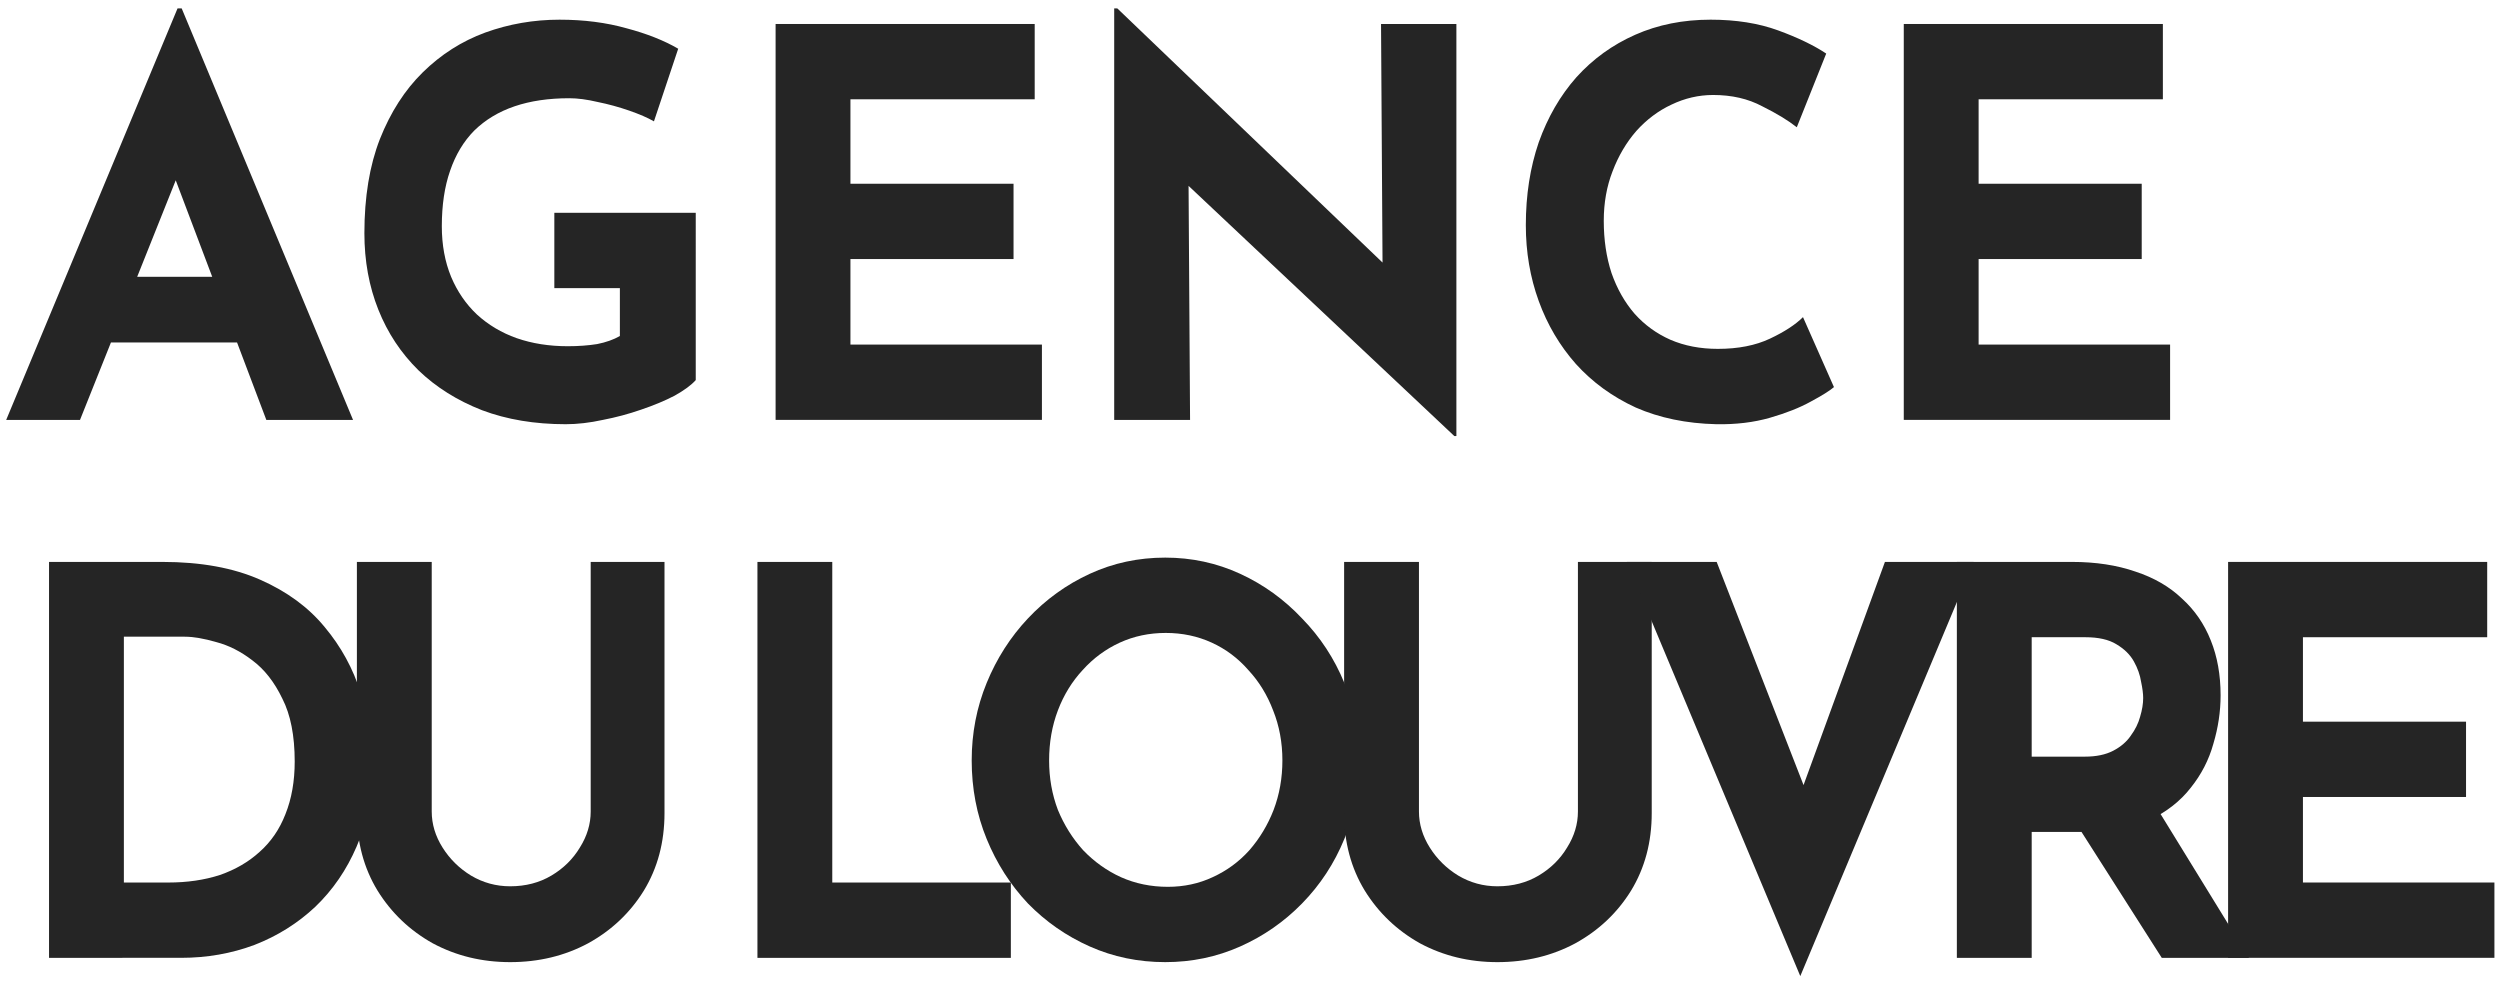
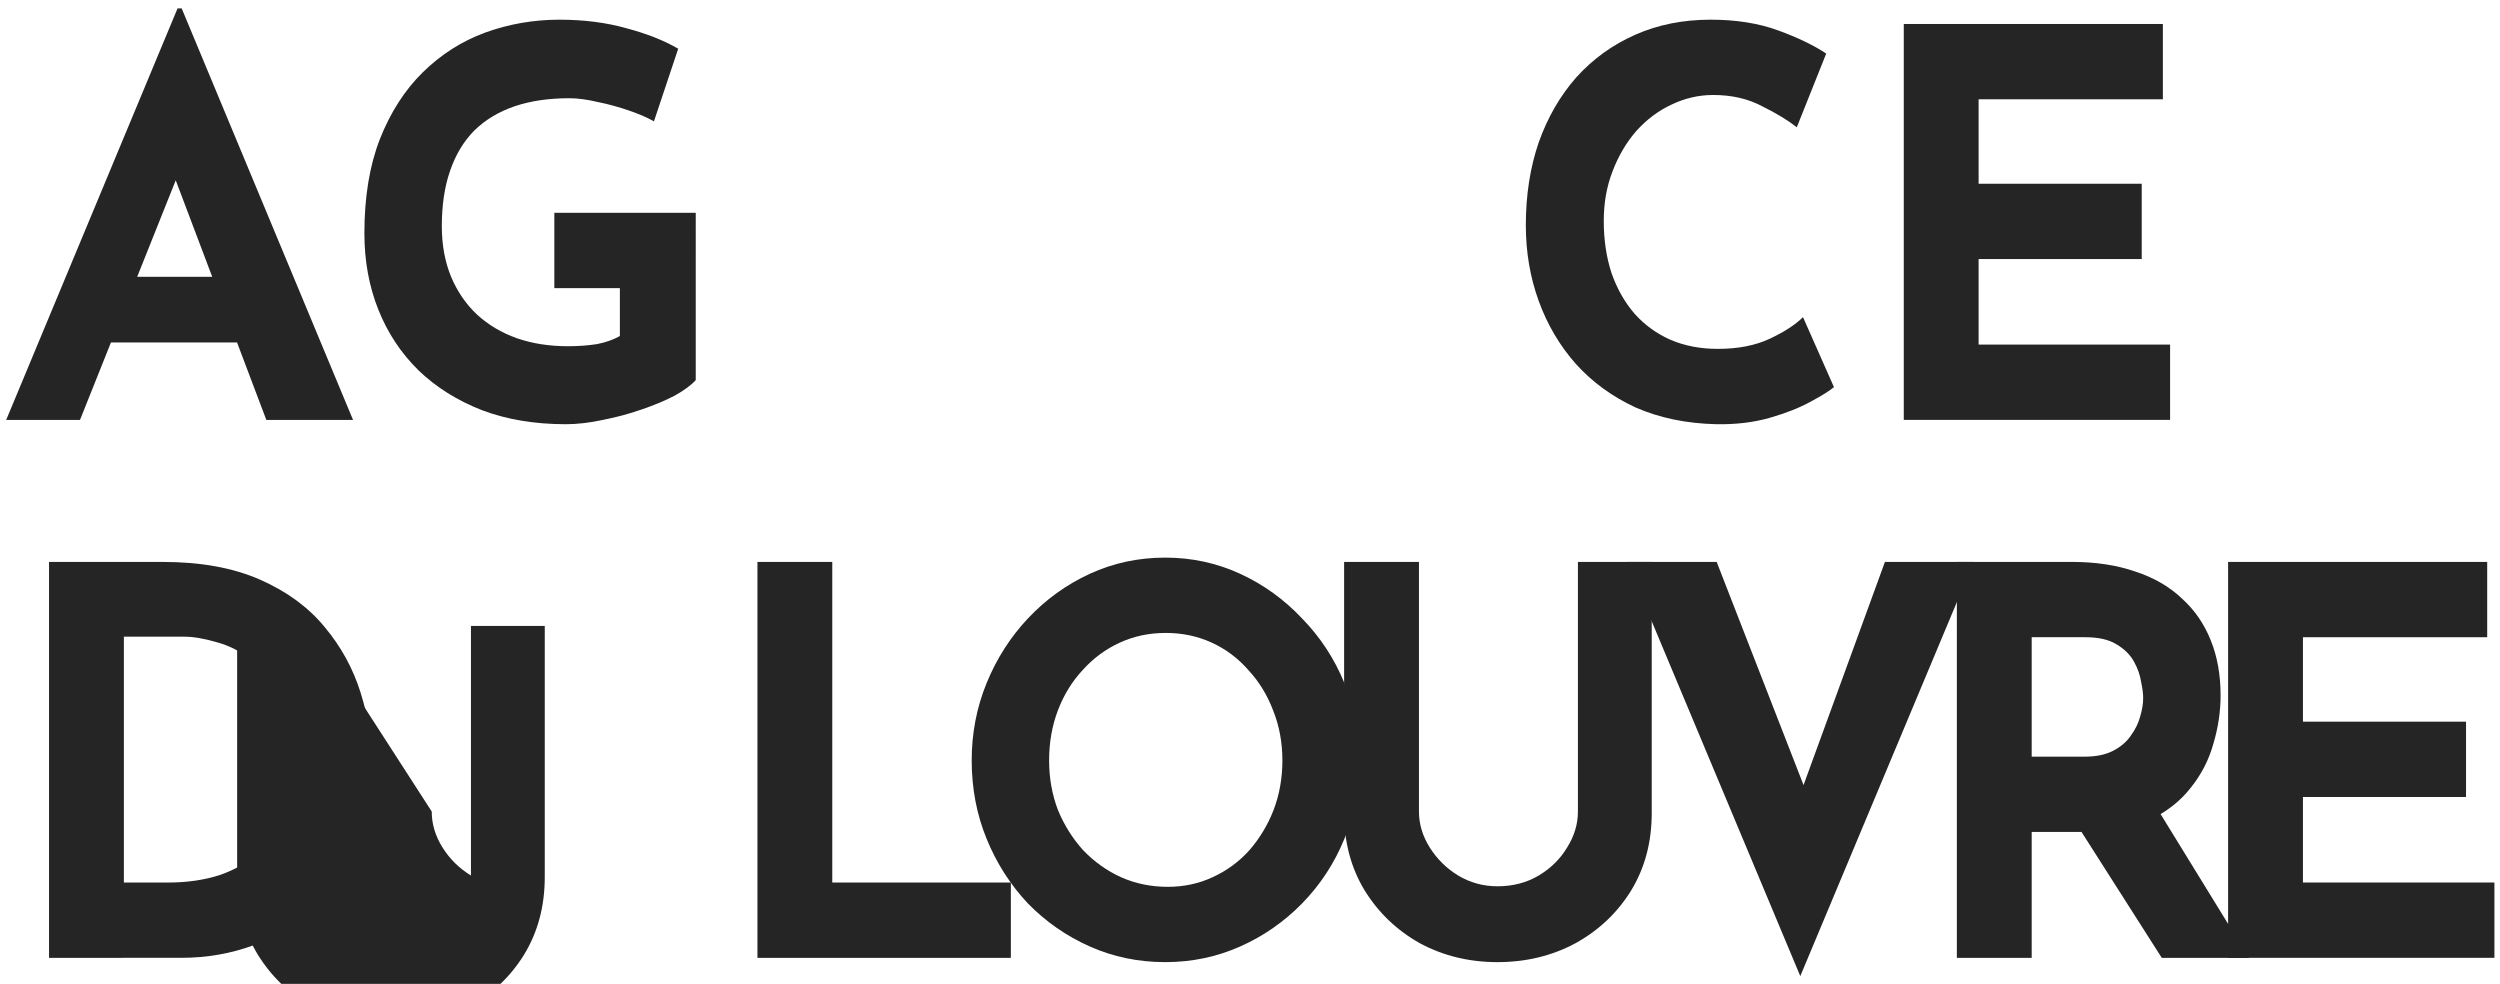
<svg xmlns="http://www.w3.org/2000/svg" fill="none" height="61" viewBox="0 0 155 61" width="155">
  <g fill="#252525">
    <path d="m.384 26.034 10.624-25.514h.256l10.624 25.514h-5.376l-6.784-17.943 3.36-2.401-8.128 20.345zm7.264-8.872h7.072l1.632 4.069h-10.144z" />
    <path d="m43.136 23.566c-.277.311-.715.634-1.312.967-.597.311-1.291.6-2.08.867-.768.267-1.557.478-2.368.634-.811.178-1.579.267-2.304.267-1.92 0-3.648-.289-5.184-.867-1.536-.6-2.848-1.423-3.936-2.468-1.088-1.067-1.92-2.324-2.496-3.769-.576-1.445-.864-3.024-.864-4.736 0-2.246.32-4.191.96-5.837.661-1.668 1.547-3.046 2.656-4.136 1.131-1.112 2.421-1.934 3.872-2.468 1.472-.534 3.008-.8 4.608-.8 1.515 0 2.901.178 4.16.534 1.259.334 2.325.756 3.2 1.267l-1.504 4.503c-.384-.222-.896-.445-1.536-.667s-1.291-.4-1.952-.534c-.661-.156-1.248-.233-1.76-.233-1.28 0-2.411.167-3.392.5-.981.334-1.813.834-2.496 1.501-.661.667-1.163 1.501-1.504 2.501-.341.978-.512 2.123-.512 3.435 0 1.156.192 2.201.576 3.135.384.912.917 1.69 1.6 2.335.704.645 1.525 1.134 2.464 1.468.96.334 2.016.5 3.168.5.661 0 1.269-.044 1.824-.133.555-.111 1.024-.278 1.408-.5v-2.968h-4.064v-4.669h8.768z" />
-     <path d="m48.087 1.487h16.064v4.669h-11.424v5.236h10.112v4.669h-10.112v5.303h11.872v4.669h-16.512z" />
-     <path d="m90.168 27.035-17.856-16.809 1.376.8.096 15.008h-4.704v-25.514h.192l17.472 16.743-1.024-.467-.096-15.309h4.672v25.547z" />
    <path d="m113.705 24c-.256.222-.736.522-1.44.9-.682.378-1.525.712-2.528 1.001-1.002.289-2.112.422-3.328.4-1.856-.044-3.52-.389-4.992-1.034-1.45-.667-2.688-1.568-3.712-2.701-1.003-1.134-1.771-2.435-2.304-3.902-.533-1.468-.8-3.035-.8-4.703 0-1.868.267-3.58.8-5.136.555-1.556 1.333-2.902 2.336-4.036 1.024-1.134 2.24-2.012 3.648-2.635 1.408-.623 2.966-.934 4.672-.934 1.579 0 2.976.222 4.192.667s2.208.923 2.976 1.434l-1.824 4.569c-.533-.422-1.248-.856-2.144-1.301-.874-.467-1.888-.7-3.04-.7-.896 0-1.76.2-2.592.6-.81.378-1.536.923-2.176 1.634-.618.712-1.109 1.545-1.472 2.501-.363.934-.544 1.957-.544 3.068 0 1.178.16 2.257.48 3.235.342.978.822 1.823 1.44 2.535.619.689 1.355 1.223 2.208 1.601.875.378 1.856.567 2.944.567 1.259 0 2.336-.211 3.232-.634.896-.422 1.579-.867 2.048-1.334z" />
    <path d="m118.034 1.487h16.064v4.669h-11.424v5.236h10.112v4.669h-10.112v5.303h11.872v4.669h-16.512z" />
    <path d="m3.04 59.386v-24.547h7.04c2.368 0 4.384.367 6.048 1.101 1.664.734 2.997 1.712 4 2.935 1.024 1.223 1.771 2.59 2.24 4.102.469 1.512.704 3.035.704 4.569 0 1.823-.32 3.469-.96 4.936-.619 1.445-1.472 2.69-2.56 3.735-1.088 1.023-2.347 1.812-3.776 2.368-1.429.534-2.944.8-4.544.8zm4.64-4.669h2.752c1.173 0 2.24-.156 3.2-.467.96-.334 1.781-.811 2.464-1.434.704-.623 1.237-1.401 1.6-2.335.384-.956.576-2.046.576-3.268 0-1.601-.256-2.902-.768-3.902-.491-1.023-1.109-1.812-1.856-2.368-.725-.556-1.472-.934-2.24-1.134-.768-.222-1.419-.334-1.952-.334h-3.776z" />
-     <path d="m26.767 50.314c0 .778.224 1.523.672 2.235s1.035 1.29 1.76 1.734c.747.445 1.557.667 2.432.667.96 0 1.813-.222 2.56-.667.747-.445 1.333-1.023 1.76-1.734.448-.712.672-1.456.672-2.235v-15.475h4.576v15.575c0 1.801-.427 3.402-1.28 4.803-.853 1.379-2.005 2.468-3.456 3.268-1.451.778-3.061 1.167-4.832 1.167-1.749 0-3.349-.389-4.8-1.167-1.429-.8-2.571-1.89-3.424-3.268-.853-1.401-1.28-3.002-1.28-4.803v-15.575h4.64z" />
+     <path d="m26.767 50.314c0 .778.224 1.523.672 2.235s1.035 1.29 1.76 1.734v-15.475h4.576v15.575c0 1.801-.427 3.402-1.28 4.803-.853 1.379-2.005 2.468-3.456 3.268-1.451.778-3.061 1.167-4.832 1.167-1.749 0-3.349-.389-4.8-1.167-1.429-.8-2.571-1.89-3.424-3.268-.853-1.401-1.28-3.002-1.28-4.803v-15.575h4.64z" />
    <path d="m46.961 34.839h4.64v19.878h11.072v4.669h-15.712z" />
    <path d="m60.245 47.146c0-1.69.309-3.291.928-4.803.619-1.512 1.472-2.846 2.56-4.002 1.109-1.178 2.389-2.101 3.84-2.768 1.451-.667 3.008-1.001 4.672-1.001 1.643 0 3.189.334 4.64 1.001 1.451.667 2.731 1.59 3.84 2.768 1.131 1.156 2.005 2.49 2.624 4.002.64 1.512.96 3.113.96 4.803 0 1.734-.32 3.357-.96 4.869-.619 1.512-1.493 2.846-2.624 4.002-1.109 1.134-2.389 2.023-3.84 2.668-1.451.645-2.997.967-4.64.967-1.664 0-3.221-.322-4.672-.967-1.451-.645-2.731-1.534-3.84-2.668-1.088-1.156-1.941-2.49-2.56-4.002-.619-1.512-.928-3.135-.928-4.869zm4.8 0c0 1.089.181 2.112.544 3.068.384.934.907 1.768 1.568 2.501.683.712 1.461 1.267 2.336 1.668.896.4 1.867.6 2.912.6 1.003 0 1.931-.2 2.784-.6.875-.4 1.632-.956 2.272-1.668.64-.734 1.141-1.568 1.504-2.501.363-.956.544-1.979.544-3.068 0-1.112-.192-2.146-.576-3.102-.363-.956-.875-1.79-1.536-2.501-.64-.734-1.397-1.301-2.272-1.701-.875-.4-1.824-.6-2.848-.6s-1.973.2-2.848.6c-.875.4-1.643.967-2.304 1.701-.661.712-1.173 1.545-1.536 2.501-.363.956-.544 1.99-.544 3.102z" />
    <path d="m87.975 50.314c0 .778.224 1.523.672 2.235s1.035 1.29 1.76 1.734c.747.445 1.557.667 2.432.667.96 0 1.813-.222 2.56-.667.747-.445 1.333-1.023 1.76-1.734.448-.712.672-1.456.672-2.235v-15.475h4.576v15.575c0 1.801-.427 3.402-1.28 4.803-.853 1.379-2.005 2.468-3.456 3.268-1.451.778-3.061 1.167-4.832 1.167-1.749 0-3.349-.389-4.8-1.167-1.429-.8-2.571-1.89-3.424-3.268-.853-1.401-1.28-3.002-1.28-4.803v-15.575h4.64z" />
    <path d="m106.434 34.839 6.88 17.676-2.688-.567 6.24-17.11h5.504l-10.752 25.681-10.752-25.681z" />
    <path d="m128.461 34.839c1.472 0 2.784.2 3.936.6 1.152.378 2.112.934 2.88 1.668.789.712 1.387 1.579 1.792 2.601.405 1.001.608 2.135.608 3.402 0 1.001-.149 2.001-.448 3.002-.277 1-.747 1.912-1.408 2.735-.64.823-1.493 1.49-2.56 2.001-1.067.489-2.389.734-3.968.734h-3.328v7.804h-4.64v-24.547zm.8 12.073c.704 0 1.291-.122 1.76-.367.469-.245.832-.556 1.088-.934.277-.378.469-.767.576-1.167.128-.422.192-.812.192-1.167 0-.267-.043-.6-.128-1.001-.064-.422-.213-.845-.448-1.267-.235-.422-.597-.778-1.088-1.067-.469-.289-1.109-.434-1.92-.434h-3.328v7.404zm4.352 3.002 5.824 9.472h-5.408l-5.952-9.338z" />
    <path d="m138.142 34.839h16.064v4.669h-11.424v5.236h10.112v4.669h-10.112v5.303h11.872v4.669h-16.512z" />
  </g>
</svg>